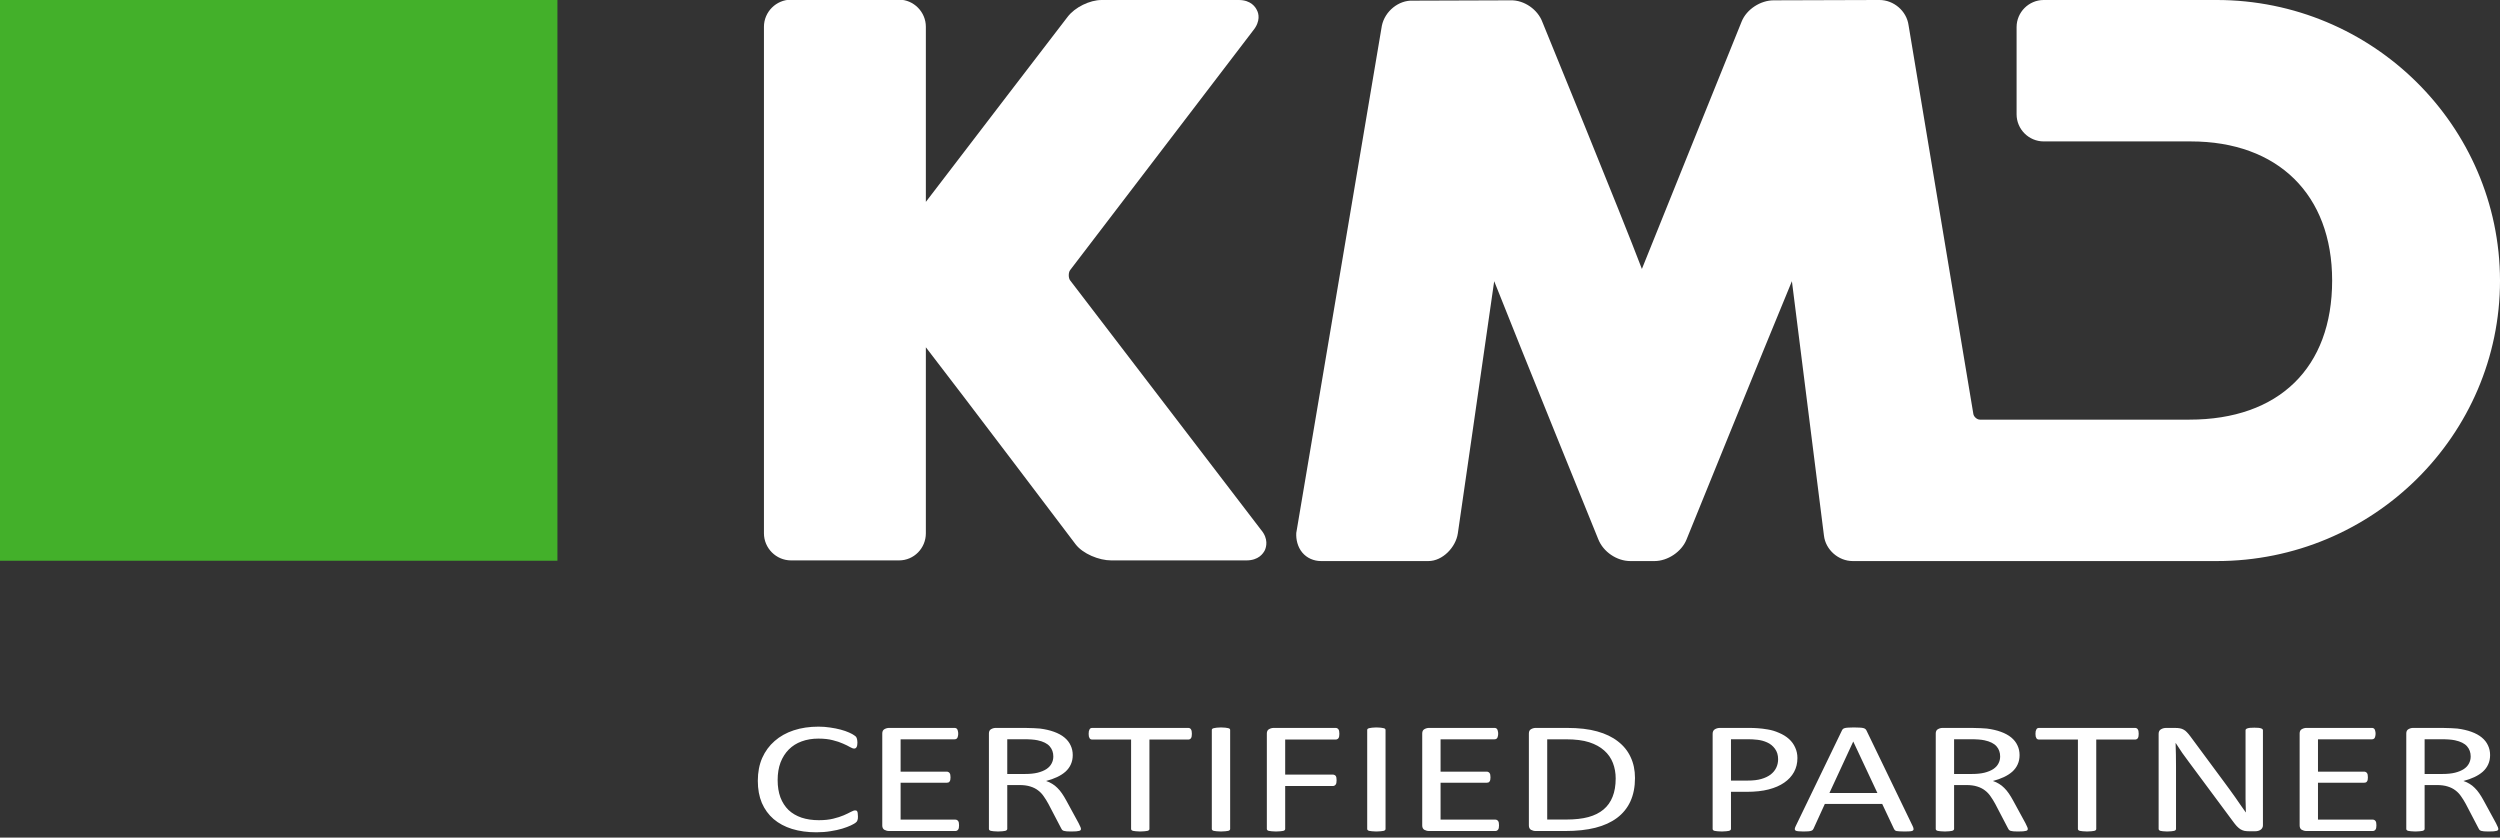
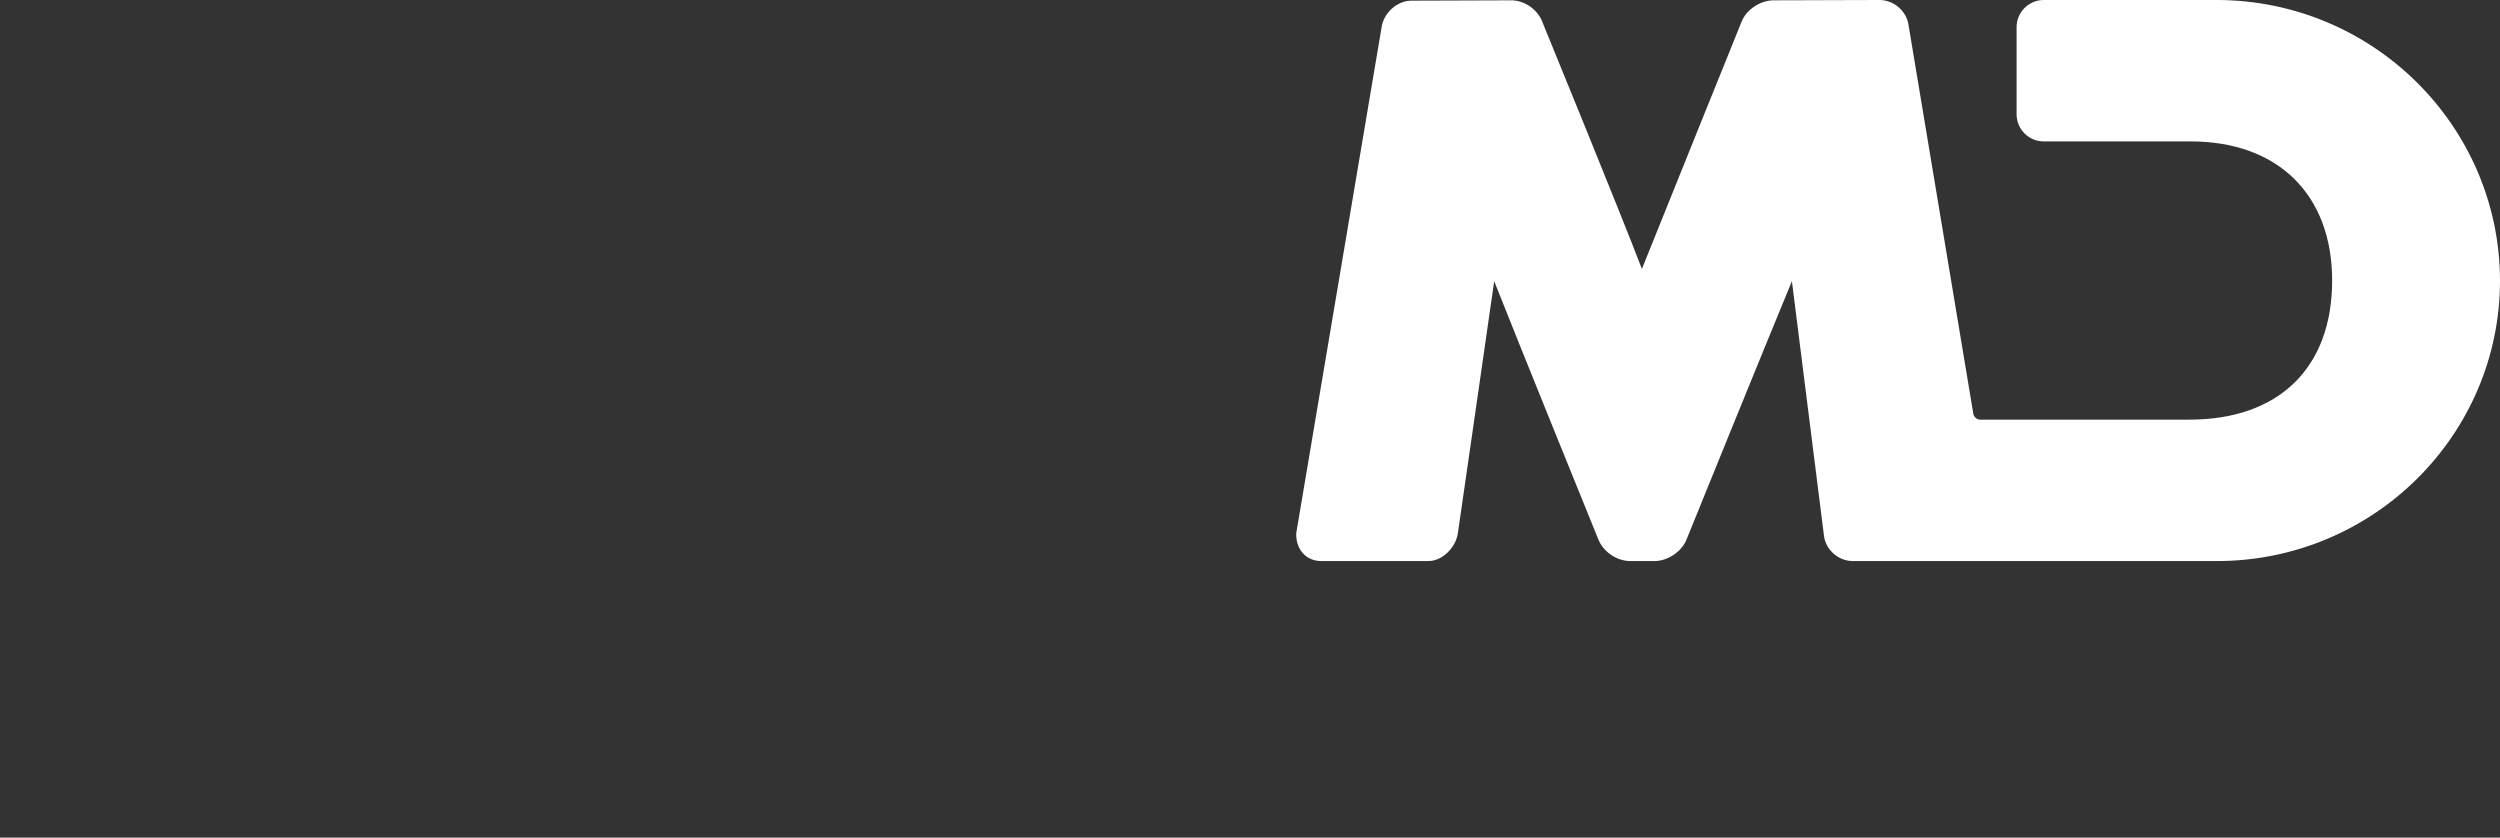
<svg xmlns="http://www.w3.org/2000/svg" xmlns:ns1="http://sodipodi.sourceforge.net/DTD/sodipodi-0.dtd" xmlns:ns2="http://www.inkscape.org/namespaces/inkscape" enable-background="new 0 0 756.6 253.5" version="1.1" viewBox="0 0 756.6 253.5" xml:space="preserve" id="svg3" ns1:docname="kmd_partner_logo.svg" ns2:version="1.3.2 (091e20e, 2023-11-25, custom)">
  <rect x="0" y="0" width="756.6" height="253.5" fill="#333333" stroke="none" />
  <defs id="defs3" />
  <ns1:namedview id="namedview3" pagecolor="#ffffff" bordercolor="#000000" borderopacity="0.25" ns2:showpageshadow="2" ns2:pageopacity="0.0" ns2:pagecheckerboard="0" ns2:deskcolor="#d1d1d1" ns2:zoom="1.6679884" ns2:cx="378.29999" ns2:cy="126.79944" ns2:window-width="1920" ns2:window-height="1009" ns2:window-x="1912" ns2:window-y="-8" ns2:window-maximized="1" ns2:current-layer="svg3" />
-   <path d="m323.9 84.9c-0.6-0.7-0.6-2.5 0-3.2l55.3-72.4c2.4-2.9 1.7-5.3 1.2-6.2-0.4-0.9-1.8-3.1-5.5-3.1h-41.5c-3.6 0-8.1 2.2-10.3 5.1 0 0-33 43-42.9 56v-53c0-4.5-3.7-8.2-8.1-8.2h-32.7c-4.5 0-8.2 3.7-8.2 8.2v153.3c0 4.5 3.7 8.2 8.2 8.2h32.7c4.5 0 8.1-3.7 8.1-8.2v-56.3c10.3 13.3 45.3 59.6 45.3 59.6 2.2 2.9 7.1 4.9 10.8 4.9h40.9c3.7 0 5.1-2.1 5.6-3.1 0.4-0.9 1.2-3.4-1.2-6.2l-57.7-75.4z" fill="#fff" id="path1" />
-   <rect width="168.7" height="169.7" fill="#43B02A" id="rect1" />
  <path d="m670.8 0h-52.3c-4.5 0-8.2 3.7-8.2 8.2v26.4c0 4.5 3.7 8.2 8.2 8.2h44.5c26.4 0 42.8 16.1 42.8 42.1 0 26.4-16.1 42.1-43.2 42.1h-63.4c-0.9 0-1.9-0.9-2-1.8l-19.6-117.6c-0.6-4.3-4.5-7.6-8.8-7.6l-32 0.1c-4 0-8.2 2.7-9.7 6.4 0 0-24 59.4-30.2 74.9-5.9-15.6-30.1-74.7-30.1-74.7-1.4-3.8-5.5-6.7-9.6-6.6l-29.6 0.1c-4.3-0.2-8.5 3.2-9.4 7.6l-25.9 153.5c-0.1 2 0.4 4.2 1.8 5.9s3.5 2.6 5.7 2.6h32.5c4.3 0 8.3-4.2 8.9-8.4 0 0 8.1-55.9 11-76.3 7.9 20 31.5 78.1 31.5 78.1 1.5 3.8 5.6 6.6 9.7 6.6h7.3c4 0 8.2-2.8 9.7-6.5 0 0 23.6-58.2 31.9-78.2 2.6 20.5 9.7 77 9.7 77 0.5 4.3 4.4 7.7 8.7 7.7h110.2c47.3 0 85.7-38.1 85.7-84.9-0.1-46.8-38.5-84.9-85.8-84.9" fill="#fff" id="path2" />
-   <path d="m 259.651,247.086 q 0,0.386 -0.032,0.675 -0.032,0.289 -0.129,0.506 -0.065,0.217 -0.194,0.386 -0.129,0.169 -0.452,0.41 -0.323,0.241 -1.356,0.747 -1.033,0.482 -2.582,0.965 -1.517,0.458 -3.518,0.772 -1.969,0.338 -4.325,0.338 -4.067,0 -7.359,-1.013 -3.26,-1.013 -5.584,-2.99 -2.292,-1.977 -3.55,-4.871 -1.226,-2.918 -1.226,-6.703 0,-3.882 1.323,-6.92 1.356,-3.038 3.776,-5.136 2.421,-2.122 5.777,-3.231 3.389,-1.109 7.488,-1.109 1.807,0 3.518,0.265 1.711,0.241 3.163,0.627 1.452,0.386 2.582,0.892 1.13,0.506 1.549,0.844 0.452,0.313 0.581,0.482 0.129,0.169 0.194,0.41 0.097,0.217 0.129,0.53 0.064,0.313 0.064,0.748 0,0.482 -0.064,0.82 -0.064,0.338 -0.194,0.579 -0.129,0.217 -0.323,0.338 -0.161,0.096 -0.42,0.096 -0.452,0 -1.259,-0.458 -0.807,-0.482 -2.098,-1.037 -1.259,-0.579 -3.099,-1.037 -1.807,-0.482 -4.357,-0.482 -2.776,0 -5.067,0.844 -2.259,0.82 -3.873,2.435 -1.614,1.616 -2.518,3.954 -0.871,2.315 -0.871,5.305 0,2.966 0.839,5.256 0.871,2.267 2.453,3.81 1.614,1.519 3.938,2.315 2.324,0.772 5.261,0.772 2.485,0 4.325,-0.458 1.872,-0.458 3.163,-1.013 1.323,-0.579 2.163,-1.037 0.839,-0.458 1.323,-0.458 0.226,0 0.387,0.072 0.161,0.072 0.258,0.289 0.097,0.193 0.129,0.555 0.064,0.362 0.064,0.916 z m 30.597,2.701 q 0,0.434 -0.065,0.772 -0.065,0.313 -0.226,0.53 -0.161,0.217 -0.387,0.313 -0.194,0.097 -0.452,0.097 h -20.043 q -0.742,0 -1.42,-0.362 -0.646,-0.386 -0.646,-1.326 v -27.826 q 0,-0.94 0.646,-1.302 0.678,-0.386 1.42,-0.386 h 19.818 q 0.258,0 0.452,0.097 0.226,0.097 0.355,0.313 0.129,0.217 0.194,0.555 0.097,0.313 0.097,0.796 0,0.434 -0.097,0.772 -0.064,0.313 -0.194,0.53 -0.129,0.193 -0.355,0.289 -0.194,0.097 -0.452,0.097 H 272.56 v 9.79 h 14.008 q 0.258,0 0.452,0.121 0.226,0.097 0.355,0.289 0.161,0.193 0.226,0.53 0.065,0.338 0.065,0.796 0,0.434 -0.065,0.747 -0.064,0.313 -0.226,0.506 -0.129,0.193 -0.355,0.289 -0.194,0.072 -0.452,0.072 H 272.56 v 11.164 h 16.558 q 0.258,0 0.452,0.097 0.226,0.097 0.387,0.313 0.161,0.193 0.226,0.53 0.065,0.313 0.065,0.796 z m 36.891,1.085 q 0,0.193 -0.097,0.338 -0.097,0.145 -0.42,0.241 -0.323,0.097 -0.904,0.145 -0.581,0.048 -1.549,0.048 -0.839,0 -1.388,-0.048 -0.516,-0.048 -0.839,-0.145 -0.323,-0.121 -0.516,-0.313 -0.161,-0.193 -0.29,-0.482 l -3.841,-7.354 q -0.678,-1.254 -1.42,-2.291 -0.71,-1.061 -1.711,-1.808 -1.001,-0.772 -2.356,-1.182 -1.356,-0.434 -3.26,-0.434 h -3.712 v 13.286 q 0,0.193 -0.161,0.338 -0.129,0.145 -0.452,0.241 -0.29,0.072 -0.839,0.121 -0.516,0.072 -1.323,0.072 -0.807,0 -1.356,-0.072 -0.516,-0.048 -0.839,-0.121 -0.323,-0.097 -0.452,-0.241 -0.129,-0.145 -0.129,-0.338 v -28.887 q 0,-0.94 0.646,-1.302 0.678,-0.386 1.42,-0.386 h 8.876 q 1.582,0 2.614,0.072 1.065,0.048 1.904,0.121 2.421,0.313 4.26,0.989 1.872,0.675 3.131,1.712 1.259,1.037 1.872,2.387 0.646,1.326 0.646,2.942 0,1.567 -0.581,2.821 -0.549,1.23 -1.614,2.194 -1.065,0.94 -2.55,1.64 -1.485,0.699 -3.324,1.182 1.033,0.338 1.872,0.868 0.839,0.506 1.549,1.23 0.742,0.723 1.388,1.664 0.646,0.94 1.291,2.122 l 3.744,6.872 q 0.452,0.868 0.581,1.23 0.129,0.338 0.129,0.53 z m -8.36,-21.918 q 0,-1.833 -1.097,-3.086 -1.097,-1.278 -3.679,-1.833 -0.807,-0.169 -1.84,-0.241 -1.001,-0.072 -2.647,-0.072 h -4.68 v 10.513 h 5.422 q 2.195,0 3.776,-0.386 1.614,-0.41 2.679,-1.109 1.065,-0.723 1.549,-1.688 0.516,-0.965 0.516,-2.098 z m 41.927,-6.872 q 0,0.458 -0.064,0.796 -0.064,0.338 -0.226,0.555 -0.129,0.193 -0.355,0.289 -0.194,0.097 -0.452,0.097 h -11.749 v 27.054 q 0,0.193 -0.129,0.338 -0.129,0.145 -0.452,0.241 -0.323,0.072 -0.871,0.121 -0.516,0.072 -1.323,0.072 -0.775,0 -1.323,-0.072 -0.549,-0.048 -0.871,-0.121 -0.323,-0.097 -0.452,-0.241 -0.129,-0.145 -0.129,-0.338 v -27.054 h -11.749 q -0.258,0 -0.484,-0.097 -0.194,-0.097 -0.323,-0.289 -0.129,-0.217 -0.226,-0.555 -0.064,-0.338 -0.064,-0.796 0,-0.458 0.064,-0.796 0.097,-0.362 0.226,-0.579 0.129,-0.217 0.323,-0.313 0.226,-0.097 0.484,-0.097 h 29.047 q 0.258,0 0.452,0.097 0.226,0.097 0.355,0.313 0.161,0.217 0.226,0.579 0.065,0.338 0.065,0.796 z m 11.587,28.79 q 0,0.193 -0.129,0.338 -0.129,0.145 -0.452,0.241 -0.323,0.072 -0.871,0.121 -0.516,0.072 -1.323,0.072 -0.775,0 -1.323,-0.072 -0.549,-0.048 -0.871,-0.121 -0.323,-0.097 -0.452,-0.241 -0.129,-0.145 -0.129,-0.338 v -29.948 q 0,-0.193 0.129,-0.338 0.161,-0.145 0.484,-0.217 0.355,-0.097 0.871,-0.145 0.549,-0.072 1.291,-0.072 0.807,0 1.323,0.072 0.549,0.048 0.871,0.145 0.323,0.072 0.452,0.217 0.129,0.145 0.129,0.338 z m 33.051,-28.79 q 0,0.458 -0.064,0.796 -0.065,0.338 -0.226,0.555 -0.161,0.193 -0.387,0.289 -0.194,0.097 -0.42,0.097 H 388.948 v 10.61 h 14.46 q 0.226,0 0.42,0.097 0.226,0.072 0.387,0.265 0.161,0.193 0.226,0.53 0.065,0.313 0.065,0.82 0,0.458 -0.065,0.796 -0.065,0.313 -0.226,0.53 -0.161,0.193 -0.387,0.313 -0.194,0.097 -0.42,0.097 H 388.948 v 12.997 q 0,0.169 -0.129,0.338 -0.129,0.145 -0.452,0.241 -0.323,0.072 -0.839,0.121 -0.516,0.072 -1.356,0.072 -0.775,0 -1.323,-0.072 -0.549,-0.048 -0.871,-0.121 -0.323,-0.097 -0.452,-0.241 -0.129,-0.169 -0.129,-0.338 v -28.887 q 0,-0.94 0.646,-1.302 0.678,-0.386 1.42,-0.386 h 18.785 q 0.226,0 0.42,0.097 0.226,0.097 0.387,0.313 0.161,0.217 0.226,0.579 0.065,0.338 0.065,0.796 z m 13.976,28.79 q 0,0.193 -0.129,0.338 -0.129,0.145 -0.452,0.241 -0.323,0.072 -0.871,0.121 -0.516,0.072 -1.323,0.072 -0.775,0 -1.323,-0.072 -0.549,-0.048 -0.871,-0.121 -0.323,-0.097 -0.452,-0.241 -0.129,-0.145 -0.129,-0.338 v -29.948 q 0,-0.193 0.129,-0.338 0.161,-0.145 0.484,-0.217 0.355,-0.097 0.871,-0.145 0.549,-0.072 1.291,-0.072 0.807,0 1.323,0.072 0.549,0.048 0.871,0.145 0.323,0.072 0.452,0.217 0.129,0.145 0.129,0.338 z m 34.342,-1.085 q 0,0.434 -0.065,0.772 -0.064,0.313 -0.226,0.53 -0.161,0.217 -0.387,0.313 -0.194,0.097 -0.452,0.097 H 432.488 q -0.742,0 -1.42,-0.362 -0.646,-0.386 -0.646,-1.326 v -27.826 q 0,-0.94 0.646,-1.302 0.678,-0.386 1.42,-0.386 h 19.818 q 0.258,0 0.452,0.097 0.226,0.097 0.355,0.313 0.129,0.217 0.194,0.555 0.097,0.313 0.097,0.796 0,0.434 -0.097,0.772 -0.065,0.313 -0.194,0.53 -0.129,0.193 -0.355,0.289 -0.194,0.097 -0.452,0.097 h -16.332 v 9.79 h 14.008 q 0.258,0 0.452,0.121 0.226,0.097 0.355,0.289 0.161,0.193 0.226,0.53 0.065,0.338 0.065,0.796 0,0.434 -0.065,0.747 -0.064,0.313 -0.226,0.506 -0.129,0.193 -0.355,0.289 -0.194,0.072 -0.452,0.072 h -14.008 v 11.164 h 16.558 q 0.258,0 0.452,0.097 0.226,0.097 0.387,0.313 0.161,0.193 0.226,0.53 0.065,0.313 0.065,0.796 z m 41.152,-14.347 q 0,4.051 -1.388,7.089 -1.388,3.014 -4.067,5.015 -2.647,1.977 -6.52,2.966 -3.873,0.989 -9.231,0.989 h -8.844 q -0.742,0 -1.42,-0.362 -0.646,-0.386 -0.646,-1.326 v -27.826 q 0,-0.94 0.646,-1.302 0.678,-0.386 1.42,-0.386 h 9.457 q 5.422,0 9.166,1.061 3.744,1.037 6.261,3.014 2.55,1.953 3.841,4.75 1.323,2.797 1.323,6.318 z m -5.842,0.169 q 0,-2.532 -0.839,-4.702 -0.839,-2.194 -2.647,-3.786 -1.775,-1.591 -4.519,-2.484 -2.743,-0.892 -7.069,-0.892 h -5.648 v 24.281 h 5.713 q 4.002,0 6.746,-0.747 2.743,-0.748 4.583,-2.291 1.84,-1.543 2.743,-3.858 0.936,-2.339 0.936,-5.522 z m 54.999,-6.173 q 0,2.339 -1.033,4.22 -1.033,1.881 -2.969,3.207 -1.904,1.326 -4.712,2.05 -2.776,0.723 -6.649,0.723 h -4.745 v 11.236 q 0,0.193 -0.161,0.338 -0.129,0.145 -0.452,0.241 -0.29,0.072 -0.839,0.121 -0.516,0.072 -1.323,0.072 -0.807,0 -1.356,-0.072 -0.516,-0.048 -0.839,-0.121 -0.323,-0.096 -0.452,-0.241 -0.129,-0.145 -0.129,-0.338 v -28.79 q 0,-0.965 0.678,-1.374 0.678,-0.41 1.517,-0.41 h 8.94 q 1.356,0 2.582,0.097 1.259,0.072 2.937,0.362 1.711,0.265 3.454,1.037 1.775,0.748 3.002,1.857 1.226,1.109 1.872,2.58 0.678,1.447 0.678,3.207 z m -5.842,0.338 q 0,-1.905 -0.968,-3.183 -0.936,-1.278 -2.356,-1.905 -1.388,-0.627 -2.905,-0.796 -1.485,-0.169 -2.905,-0.169 h -5.132 v 12.514 h 5.003 q 2.518,0 4.164,-0.482 1.678,-0.482 2.808,-1.326 1.13,-0.868 1.711,-2.05 0.581,-1.206 0.581,-2.604 z m 40.733,20.255 q 0.258,0.53 0.258,0.868 0.032,0.313 -0.226,0.482 -0.258,0.169 -0.871,0.217 -0.581,0.048 -1.582,0.048 -1.001,0 -1.614,-0.048 -0.581,-0.024 -0.904,-0.097 -0.29,-0.097 -0.452,-0.241 -0.129,-0.145 -0.258,-0.362 l -3.583,-7.596 h -17.364 l -3.421,7.499 q -0.097,0.217 -0.258,0.386 -0.161,0.145 -0.484,0.265 -0.29,0.097 -0.871,0.145 -0.549,0.048 -1.452,0.048 -0.936,0 -1.549,-0.072 -0.581,-0.048 -0.839,-0.217 -0.226,-0.169 -0.226,-0.482 0.032,-0.338 0.29,-0.868 l 14.008,-28.983 q 0.129,-0.265 0.323,-0.434 0.226,-0.169 0.613,-0.265 0.42,-0.096 1.033,-0.121 0.646,-0.048 1.614,-0.048 1.033,0 1.711,0.048 0.678,0.024 1.097,0.121 0.42,0.097 0.646,0.289 0.226,0.169 0.355,0.434 z m -17.978,-25.583 h -0.032 l -7.198,15.552 h 14.524 z m 52.803,26.427 q 0,0.193 -0.097,0.338 -0.097,0.145 -0.42,0.241 -0.323,0.097 -0.904,0.145 -0.581,0.048 -1.549,0.048 -0.839,0 -1.388,-0.048 -0.516,-0.048 -0.839,-0.145 -0.323,-0.121 -0.516,-0.313 -0.161,-0.193 -0.29,-0.482 l -3.841,-7.354 q -0.678,-1.254 -1.42,-2.291 -0.71,-1.061 -1.711,-1.808 -1.001,-0.772 -2.356,-1.182 -1.356,-0.434 -3.26,-0.434 h -3.712 v 13.286 q 0,0.193 -0.161,0.338 -0.129,0.145 -0.452,0.241 -0.29,0.072 -0.839,0.121 -0.516,0.072 -1.323,0.072 -0.807,0 -1.356,-0.072 -0.516,-0.048 -0.839,-0.121 -0.323,-0.097 -0.452,-0.241 -0.129,-0.145 -0.129,-0.338 v -28.887 q 0,-0.94 0.646,-1.302 0.678,-0.386 1.42,-0.386 h 8.876 q 1.582,0 2.614,0.072 1.065,0.048 1.904,0.121 2.421,0.313 4.26,0.989 1.872,0.675 3.131,1.712 1.259,1.037 1.872,2.387 0.646,1.326 0.646,2.942 0,1.567 -0.581,2.821 -0.549,1.23 -1.614,2.194 -1.065,0.94 -2.55,1.64 -1.485,0.699 -3.325,1.182 1.033,0.338 1.872,0.868 0.839,0.506 1.549,1.23 0.742,0.723 1.388,1.664 0.646,0.94 1.291,2.122 l 3.744,6.872 q 0.452,0.868 0.581,1.23 0.129,0.338 0.129,0.53 z m -8.36,-21.918 q 0,-1.833 -1.097,-3.086 -1.097,-1.278 -3.679,-1.833 -0.807,-0.169 -1.84,-0.241 -1.001,-0.072 -2.647,-0.072 h -4.68 v 10.513 h 5.422 q 2.195,0 3.776,-0.386 1.614,-0.41 2.679,-1.109 1.065,-0.723 1.549,-1.688 0.516,-0.965 0.516,-2.098 z m 41.927,-6.872 q 0,0.458 -0.065,0.796 -0.064,0.338 -0.226,0.555 -0.129,0.193 -0.355,0.289 -0.194,0.097 -0.452,0.097 h -11.749 v 27.054 q 0,0.193 -0.129,0.338 -0.129,0.145 -0.452,0.241 -0.323,0.072 -0.871,0.121 -0.516,0.072 -1.323,0.072 -0.775,0 -1.323,-0.072 -0.549,-0.048 -0.871,-0.121 -0.323,-0.097 -0.452,-0.241 -0.129,-0.145 -0.129,-0.338 v -27.054 h -11.749 q -0.258,0 -0.484,-0.097 -0.194,-0.097 -0.323,-0.289 -0.129,-0.217 -0.226,-0.555 -0.065,-0.338 -0.065,-0.796 0,-0.458 0.065,-0.796 0.097,-0.362 0.226,-0.579 0.129,-0.217 0.323,-0.313 0.226,-0.097 0.484,-0.097 h 29.047 q 0.258,0 0.452,0.097 0.226,0.097 0.355,0.313 0.161,0.217 0.226,0.579 0.064,0.338 0.064,0.796 z m 37.601,27.705 q 0,0.482 -0.226,0.82 -0.194,0.338 -0.549,0.555 -0.323,0.217 -0.742,0.313 -0.42,0.097 -0.839,0.097 h -1.775 q -0.839,0 -1.485,-0.121 -0.613,-0.145 -1.194,-0.482 -0.549,-0.362 -1.13,-0.965 -0.549,-0.603 -1.226,-1.543 l -13.169,-17.747 q -1.033,-1.374 -2.098,-2.869 -1.033,-1.519 -1.937,-2.942 h -0.065 q 0.065,1.736 0.097,3.545 0.032,1.808 0.032,3.593 v 18.832 q 0,0.169 -0.129,0.338 -0.129,0.145 -0.452,0.241 -0.29,0.072 -0.807,0.121 -0.484,0.072 -1.259,0.072 -0.775,0 -1.291,-0.072 -0.484,-0.048 -0.775,-0.121 -0.29,-0.097 -0.42,-0.241 -0.129,-0.169 -0.129,-0.338 v -28.79 q 0,-0.965 0.71,-1.374 0.71,-0.41 1.549,-0.41 h 2.647 q 0.936,0 1.549,0.121 0.646,0.121 1.13,0.41 0.516,0.265 0.968,0.772 0.484,0.482 1.033,1.23 l 10.135,13.696 q 0.936,1.254 1.807,2.46 0.871,1.182 1.678,2.339 0.807,1.157 1.582,2.291 0.807,1.109 1.582,2.242 h 0.032 q -0.064,-1.905 -0.097,-3.954 0,-2.074 0,-3.979 V 220.996 q 0,-0.169 0.129,-0.313 0.129,-0.145 0.42,-0.241 0.323,-0.121 0.807,-0.169 0.516,-0.048 1.323,-0.048 0.71,0 1.226,0.048 0.516,0.048 0.807,0.169 0.29,0.097 0.42,0.241 0.129,0.145 0.129,0.313 z m 34.342,0 q 0,0.434 -0.064,0.772 -0.065,0.313 -0.226,0.53 -0.161,0.217 -0.387,0.313 -0.194,0.097 -0.452,0.097 h -20.043 q -0.742,0 -1.42,-0.362 -0.646,-0.386 -0.646,-1.326 v -27.826 q 0,-0.94 0.646,-1.302 0.678,-0.386 1.42,-0.386 h 19.818 q 0.258,0 0.452,0.097 0.226,0.097 0.355,0.313 0.129,0.217 0.194,0.555 0.097,0.313 0.097,0.796 0,0.434 -0.097,0.772 -0.064,0.313 -0.194,0.53 -0.129,0.193 -0.355,0.289 -0.194,0.096 -0.452,0.096 h -16.332 v 9.79 h 14.008 q 0.258,0 0.452,0.121 0.226,0.097 0.355,0.289 0.161,0.193 0.226,0.53 0.064,0.338 0.064,0.796 0,0.434 -0.064,0.747 -0.065,0.313 -0.226,0.506 -0.129,0.193 -0.355,0.289 -0.194,0.072 -0.452,0.072 h -14.008 v 11.164 h 16.558 q 0.258,0 0.452,0.097 0.226,0.097 0.387,0.313 0.161,0.193 0.226,0.53 0.064,0.313 0.064,0.796 z m 36.891,1.085 q 0,0.193 -0.097,0.338 -0.097,0.145 -0.42,0.241 -0.323,0.096 -0.904,0.145 -0.581,0.048 -1.549,0.048 -0.839,0 -1.388,-0.048 -0.516,-0.048 -0.839,-0.145 -0.323,-0.121 -0.516,-0.313 -0.161,-0.193 -0.29,-0.482 l -3.841,-7.354 q -0.678,-1.254 -1.42,-2.291 -0.71,-1.061 -1.711,-1.808 -1.001,-0.772 -2.356,-1.182 -1.356,-0.434 -3.26,-0.434 h -3.712 v 13.286 q 0,0.193 -0.161,0.338 -0.129,0.145 -0.452,0.241 -0.29,0.072 -0.839,0.121 -0.516,0.072 -1.323,0.072 -0.807,0 -1.356,-0.072 -0.516,-0.048 -0.839,-0.121 -0.323,-0.097 -0.452,-0.241 -0.129,-0.145 -0.129,-0.338 v -28.887 q 0,-0.94 0.646,-1.302 0.678,-0.386 1.42,-0.386 h 8.876 q 1.582,0 2.614,0.072 1.065,0.048 1.904,0.121 2.421,0.313 4.26,0.989 1.872,0.675 3.131,1.712 1.259,1.037 1.872,2.387 0.646,1.326 0.646,2.942 0,1.567 -0.581,2.821 -0.549,1.23 -1.614,2.194 -1.065,0.94 -2.55,1.64 -1.485,0.699 -3.325,1.182 1.033,0.338 1.872,0.868 0.839,0.506 1.549,1.23 0.742,0.723 1.388,1.664 0.646,0.94 1.291,2.122 l 3.744,6.872 q 0.452,0.868 0.581,1.23 0.129,0.338 0.129,0.53 z m -8.36,-21.918 q 0,-1.833 -1.097,-3.086 -1.097,-1.278 -3.679,-1.833 -0.807,-0.169 -1.84,-0.241 -1.001,-0.072 -2.647,-0.072 h -4.68 v 10.513 h 5.422 q 2.195,0 3.776,-0.386 1.614,-0.41 2.679,-1.109 1.065,-0.723 1.549,-1.688 0.516,-0.965 0.516,-2.098 z" fill="#ffffff" style="white-space:pre;stroke-width:1.785" aria-label="CERTIFIED PARTNER" id="path3" />
</svg>